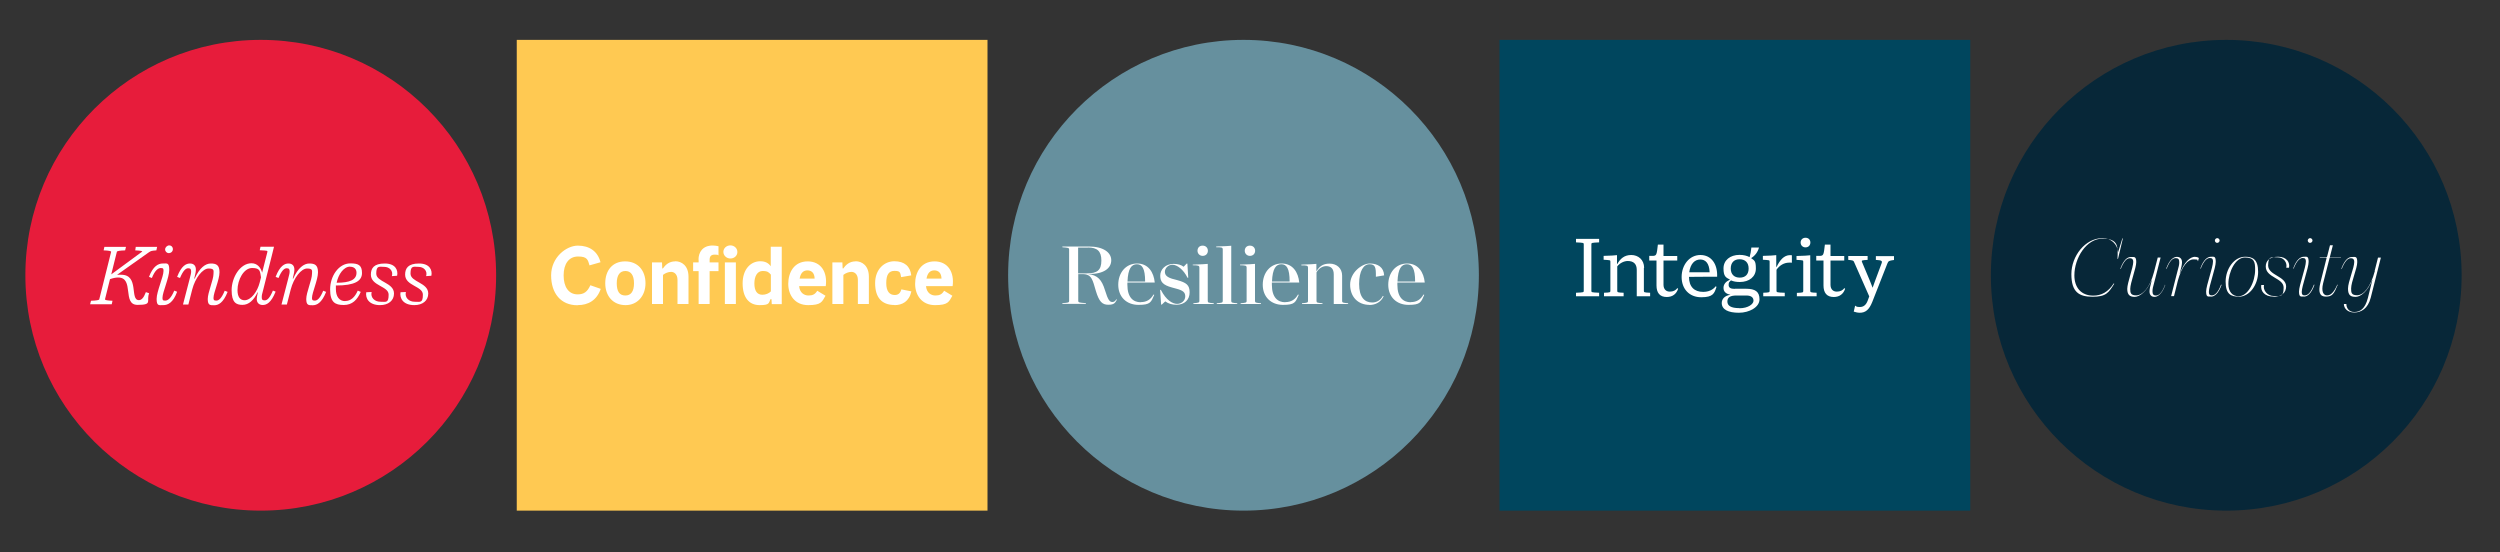
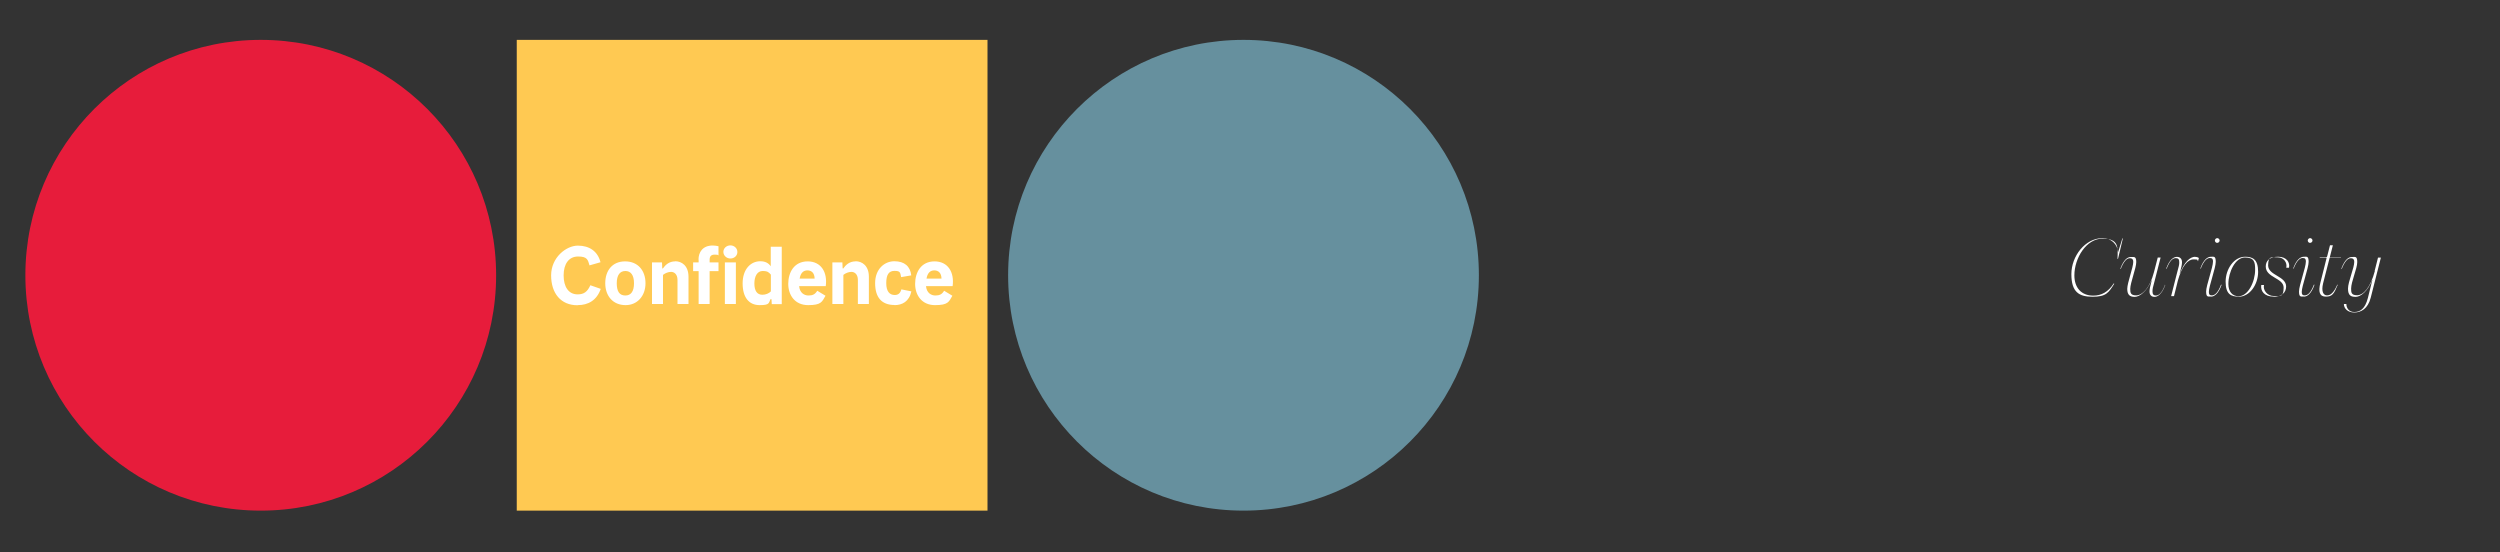
<svg xmlns="http://www.w3.org/2000/svg" id="Layer_1" version="1.1" viewBox="0 0 2000 441.7">
  <rect x="0" y="0" width="2000" height="441.7" fill="#333333" stroke="none" />
  <defs>
    <style>
      .st0 {
        fill: #ffc952;
      }

      .st1 {
        fill: #fff;
      }

      .st2 {
        fill: #66909e;
      }

      .st3 {
        fill: #00465e;
      }

      .st4 {
        fill: #072738;
      }

      .st5 {
        fill: #e71c3b;
      }
    </style>
  </defs>
-   <polygon class="st3" points="1199.6 31.9 1199.6 408.5 1576.2 408.5 1576.2 31.9 1199.6 31.9 1199.6 31.9" />
  <g>
    <polygon class="st0" points="413.4 31.9 413.4 408.5 790 408.5 790 31.9 413.4 31.9 413.4 31.9" />
    <path class="st5" d="M208.6,408.5c104,0,188.3-84.3,188.3-188.3S312.6,31.9,208.6,31.9,20.3,116.2,20.3,220.2s84.3,188.3,188.3,188.3h0Z" />
  </g>
-   <path class="st1" d="M1260.8,237h18.5v-2.8c-6.1-.3-6.2-.3-6.2-1.6v-37.1c0-1.3.1-1.3,6.2-1.6v-2.8h-18.5v2.8c6.1.3,6.2.3,6.2,1.6v37.1c0,1.3-.1,1.3-6.2,1.6v2.8h0ZM1315.3,214.3c0-6.6-4.8-10.3-10.3-10.3s-8.8,2.9-11.2,7.3l-.2-.4v-6.8c-2,.3-4.6.4-10.7.6v3.1c5.2.3,5.4.3,5.4,1.4v23.3c0,1.4-.1,1.5-5.1,1.7v2.8h15.7v-2.8c-4.9-.2-5.1-.3-5.1-1.7v-19.4c2.1-2.7,5.5-4.3,8.4-4.3,4.6,0,7.2,2.3,7.2,7.1v21.1h10.7v-2.8c-4.9-.2-5-.3-5-1.7v-18.2h0ZM1333.4,237.6c4.8,0,7.8-2.6,9.1-6.6l-.6-.5c-1.4,1.8-3.3,2.8-6.1,2.8s-5-1.8-5-5.5v-19.4h11v-3.6h-11v-9.1h-4.5c-.9,8.3-1.2,8.8-3.8,9h-3.1v3.7h5.8v20c0,5.8,2.6,9.2,8.2,9.2h0ZM1373.7,221.2c.4-9.9-4.6-17.2-13.4-17.2s-15,8-15,17.6,6.2,16.2,15.7,16.2,10.5-3.1,12.2-8.3l-.6-.5c-2.3,2.9-5.7,4.5-10.1,4.5-7,0-11.3-4-11.3-12h0c0-.1,22.5-.1,22.5-.1h0ZM1360.2,207.6c4.1,0,7.2,2.8,7.5,10.2h-16.3c.9-6.7,4.3-10.2,8.8-10.2h0ZM1387.7,231.1c-3.4,0-4.8-1.1-4.8-3.2s.6-2.4,1.9-3.6c1.9.9,4.3,1.3,7,1.3,7.7,0,12.9-4.3,12.9-10.8s-1.4-6.4-3.8-8.3c3.1-1.9,5.3-4.8,6.3-8.5h-6.1c-.2,2.6-.8,5.5-1.4,7.7-2.1-1.1-4.8-1.8-8.1-1.8-7.5,0-12.8,4.3-12.8,10.8s1.9,7.3,5.2,9c-3.3,1.5-5.2,3.6-5.2,6.6s1.9,4.8,5.6,5.5c-4.6.7-7,3.3-7,6.6,0,5.3,5.3,7.8,13.7,7.8s16.5-4.5,16.5-10.7-3.4-8.5-10.8-8.5h-8.9ZM1391.6,207.4c4.6,0,7.3,2.7,7.3,7.4s-2.6,7.3-7.1,7.3-7.2-2.7-7.2-7.3,2.6-7.4,7-7.4h0ZM1391.4,246.5c-6.6,0-9.5-1.9-9.5-5.3s2.3-4.8,7.4-4.8h7.7c4,0,5.8,1.6,5.8,4.2s-4.2,6-11.3,6h0ZM1432.1,204.1c-5,0-8.3,4.1-10.9,9.6l-.2-.4v-9.2c-2,.3-4.6.4-10.7.6v3.1c5.2.3,5.4.3,5.4,1.4v23.3c0,1.4-.1,1.5-5.1,1.7v2.8h17.2v-2.8c-6.3-.2-6.6-.3-6.6-1.7v-16.7c2.5-3.6,6.1-5.7,10.2-5.7s1.4,0,2.1.1v-6c-.6,0-1-.1-1.5-.1h0ZM1444.4,197.9c2.3,0,3.9-1.6,3.9-3.9s-1.6-3.8-3.9-3.8-3.9,1.6-3.9,3.8,1.6,3.9,3.9,3.9h0ZM1437.6,237h15.7v-2.8c-4.9-.2-5.1-.3-5.1-1.7v-28.3c-2.1.3-4.8.4-11,.6v3.1c5.2.3,5.4.3,5.4,1.4v23.3c0,1.4-.1,1.5-5.1,1.7v2.8h0ZM1467,237.6c4.8,0,7.8-2.6,9.1-6.6l-.6-.5c-1.4,1.8-3.3,2.8-6.1,2.8s-5-1.8-5-5.5v-19.4h11v-3.6h-11v-9.1h-4.5c-.9,8.3-1.2,8.8-3.8,9h-3.1v3.7h5.8v20c0,5.8,2.6,9.2,8.2,9.2h0ZM1500.5,207.9c5.1.3,5.4.9,4.8,2.7l-5.2,14-2,5.6-2.2-5.6-6.3-15c-.5-1.3-.3-1.4,4.5-1.7v-3.1h-15.5v3.1c3.8.4,4.1.5,4.6,1.6l12.2,27.6-1.2,3.3c-1.4,3.8-3.6,5.2-6.3,5.2s-2.7-.4-3.8-1.1l-1.1,4.8c1.6.5,3.2.9,4.8.9,4.6,0,7.5-2.4,10-8.6l12.1-30.8c.8-1.9,1.1-2.3,5.3-2.8v-3.1h-14.5v3.1h0Z" />
-   <path class="st1" d="M108.2,200.3q6.6.3,5.4,1.1l-24.6,18.1,4.5-18.1q.3-.9,6.6-1.1l.7-2.8h-17.3l-.6,2.8q6.2.2,6,1.2l-9.5,38q-.3.9-6.6,1.1l-.7,2.8h17.3l.6-2.8q-6.2-.2-6-1.2l4-16.1c2.6-.9,4.8-1.3,6.5-1.3,13.2,0,3,21.9,15.5,21.9s6.8-3,9.3-9.3l-2.6-.9c-1.8,4.8-3.6,6.4-5.6,6.4-7.5,0,.5-20.3-14.1-20.3s-2.7.2-4.4.8l26.7-18.9c1.6-1,1.9-1.1,5.8-1.4l.6-2.8h-17.1l-.4,2.8h0ZM135,202.5c1.9,0,3.3-1.4,3.3-3.2s-1.3-3-2.9-3-3.3,1.5-3.3,3.2,1.3,3,3,3h0ZM130.7,244.1c3.4,0,7.8-1.8,11-10.7l-2.3-.9c-2.6,6.2-5.1,8-7.3,8s-2.1-.8-2.1-2.5c0-4.1,5.4-16,5.4-22.1s-1.9-5.1-5.3-5.1-7.7,2.1-10.9,10.7l2.3.9c2.5-6.3,5.1-8,7.2-8s2.1.8,2.1,2.4c0,4.6-5.5,16.4-5.5,22.3s1.9,5,5.2,5h0ZM179.8,232.5c-2.5,6.1-4.7,8-6.8,8s-2.2-.9-2.2-2.2c0-4.2,4.8-14.5,4.8-20.5s-2.8-7-7-7-9,3.4-12.9,12.2l-.3-.2c1-3.9,1.3-5.8,1.3-7.2,0-3-1.7-4.8-4.7-4.8s-6.8,1.6-10.3,10.7l2.3.9c2.6-6.2,4.7-7.8,6.6-7.8s2.3.9,2.3,2.5-.2,2.1-1.2,6.1l-5.3,20.4h4.3l3.1-12.1h0c2.4-9.2,8.3-16.7,13.1-16.7s3.9,1.9,3.9,4.3c0,4.7-4.6,14.9-4.6,20.1s2,5,5.2,5,7.2-1.8,10.7-10.7l-2.3-.9h0ZM218.3,232.5c-2.6,6.2-4.6,7.8-6.6,7.8s-2.3-.9-2.3-2.5.1-2.1,1.2-6.1l6.8-27,1.8-7.3h-10.8l-.6,2.8c6.3.3,6.3.3,6.1,1.4l-4.2,16.5c-1.1-4.1-3.9-7.5-8.5-7.5-9.2,0-15.9,11.5-15.9,21.5s3.7,11.8,8.7,11.8,9.1-3.8,12-10h.3c-.6,2.7-.9,4.1-.9,5.3,0,3,1.8,4.8,4.8,4.8s6.7-1.7,10.3-10.7l-2.3-.9h0ZM195.7,240.2c-3.6,0-5.7-2.6-5.7-8.1,0-8.3,5-17.7,11.7-17.7s6.3,2.8,7.1,7.5l-1.1,4.3c-1.8,7-6.8,14-12.1,14h0ZM258.6,232.5c-2.5,6.1-4.7,8-6.8,8s-2.2-.9-2.2-2.2c0-4.2,4.8-14.5,4.8-20.5s-2.8-7-7-7-9,3.4-12.9,12.2l-.3-.2c1-3.9,1.3-5.8,1.3-7.2,0-3-1.7-4.8-4.7-4.8s-6.8,1.6-10.3,10.7l2.3.9c2.6-6.2,4.7-7.8,6.6-7.8s2.3.9,2.3,2.5-.2,2.1-1.2,6.1l-5.3,20.4h4.3l3.1-12.1h0c2.4-9.2,8.3-16.7,13.1-16.7s3.9,1.9,3.9,4.3c0,4.7-4.6,14.9-4.6,20.1s2,5,5.2,5,7.2-1.8,10.7-10.7l-2.3-.9h0ZM276.2,240.9c-5,0-7.5-3.9-7.5-9.7s0-1.9.1-2.8c15,0,20.8-3.6,20.8-10s-3.1-7.7-9.3-7.7c-9.5,0-16.2,10.3-16.2,20.8s4.1,12.5,10.9,12.5,10.8-4.1,13.6-10.5l-2.4-1c-2.3,5.3-5.6,8.3-10,8.3h0ZM280.1,213.4c3.2,0,5.1,1.8,5.1,4.8,0,5.6-5.3,8-15.9,8,1.4-6.8,5.7-12.9,10.8-12.9h0ZM304,244.1c6.7,0,11.2-3.6,11.2-9.3,0-8.8-14.2-9.1-14.2-15.9s2.6-5.4,6.5-5.4,7.3,3.1,6,7.4l4.2-.3c.9-4.4-1.2-9.8-9.9-9.8s-11.1,3.8-11.1,8.9c0,9.1,14.2,9.1,14.2,16s-2.1,5.7-6.6,5.7-8.1-3.3-7-7.8l-4.3.2c-.8,4.8,2.1,10.3,11.1,10.3h0ZM331.4,244.1c6.7,0,11.2-3.6,11.2-9.3,0-8.8-14.2-9.1-14.2-15.9s2.6-5.4,6.5-5.4,7.3,3.1,6,7.4l4.2-.3c.9-4.4-1.2-9.8-9.9-9.8s-11.1,3.8-11.1,8.9c0,9.1,14.2,9.1,14.2,16s-2.1,5.7-6.6,5.7-8.1-3.3-7-7.8l-4.3.2c-.8,4.8,2.1,10.3,11.1,10.3h0Z" />
  <path class="st2" d="M994.8,408.5c104,0,188.3-84.3,188.3-188.3s-84.3-188.3-188.3-188.3-188.3,84.3-188.3,188.3,84.3,188.3,188.3,188.3h0Z" />
  <path class="st1" d="M462.2,244.1c8.3,0,15.2-3.8,18.4-13l-8.3-2.9c-2.4,5.2-5.1,7.3-10.2,7.3-7.3,0-11.2-6.1-11.2-15.2s4.1-15.1,11.6-15.1,7.8,2.8,9.1,7.1l8.8-2.5c-2.2-8.7-8.8-13.3-18.1-13.3s-21.4,9.4-21.4,23.8,7.8,23.9,21.1,23.9h0ZM500.5,244.1c9.4,0,15.9-7.4,15.9-17.5s-6-17.5-16.3-17.5-15.9,7.4-15.9,17.5,6.1,17.5,16.3,17.5h0ZM500.3,236.4c-4.7,0-6.9-3.2-6.9-9.8s2.6-9.8,6.9-9.8,6.9,3.2,6.9,9.8-2.5,9.8-6.9,9.8h0ZM540.1,209.1c-4.8,0-7.8,2.8-9.9,5.8l-.4-.3-.2-4.7h-8v33.3h8.8v-23.3c1.9-1.5,4.3-2.4,6.5-2.4s5.1,1.6,5.1,6.5v19.2h8.8v-21.8c0-8.9-5.5-12.4-10.6-12.4h0ZM584.3,206.8c3.1,0,5.6-2.2,5.6-5.2s-2.5-5.3-5.6-5.3-5.6,2.3-5.6,5.2,2.5,5.3,5.6,5.3h0ZM558.9,207.7v2.2h-4.4v7h4.4v26.3h8.8v-26.3h7.1v-7h-7.1v-2.1c0-3,1.4-4.1,4.1-4.1s1.9.1,3,.6v-7.3c-1.4-.3-2.9-.6-4.6-.6-8.2,0-11.4,5.5-11.4,11.3h0ZM579.9,243.2h8.8v-33.3h-8.8v33.3h0ZM616.6,197.3v15.7c-1.8-2.5-4.3-4-8.4-4-7.7,0-14.1,6.4-14.1,17.7s5.1,17.4,13.6,17.4,7-1.8,8.9-5h0c0,0,.6.4.6.4l.2,3.8h8v-45.9h-8.8ZM609.9,235.8c-4.2,0-6.4-3.1-6.4-9s2.4-10,6.6-10,4.9,1.1,6.6,2.9v13.4c-1.6,1.7-4.2,2.7-6.8,2.7h0ZM646.2,209.1c-11,0-15.6,8.9-15.6,18s5.4,17,15.9,17,11.1-2.6,13.9-7.5l-6.6-4c-1.7,2.8-3.6,3.8-7,3.8s-7-2.1-7.5-7.5h21.3c1.5-11.1-3.7-19.8-14.5-19.8h0ZM645.9,216.3c3.2,0,5.7,1.9,5.8,6.6h-12c.8-4.5,2.9-6.6,6.3-6.6h0ZM684.4,209.1c-4.8,0-7.8,2.8-9.9,5.8l-.4-.3-.2-4.7h-8v33.3h8.8v-23.3c1.9-1.5,4.3-2.4,6.5-2.4s5.1,1.6,5.1,6.5v19.2h8.8v-21.8c0-8.9-5.5-12.4-10.6-12.4h0ZM715.6,244.1c6.1,0,11.7-2.8,13.5-11l-8-1.6c-.9,3.1-2.5,4.5-5.3,4.5-4.1,0-6.8-2.8-6.8-9.5s2-9.8,6.6-9.8,4.6,1.3,5.3,5l8.1-1.4c-.8-7.3-5.5-11.3-13.5-11.3s-15.4,6.3-15.4,17.5,5,17.5,15.6,17.5h0ZM747.7,209.1c-11,0-15.6,8.9-15.6,18s5.4,17,15.9,17,11.1-2.6,13.9-7.5l-6.6-4c-1.7,2.8-3.6,3.8-7,3.8s-7-2.1-7.5-7.5h21.3c1.5-11.1-3.7-19.8-14.5-19.8h0ZM747.4,216.3c3.2,0,5.7,1.9,5.8,6.6h-12c.8-4.5,2.9-6.6,6.3-6.6h0Z" />
-   <path class="st4" d="M1781,408.5c104,0,188.3-84.3,188.3-188.3s-84.3-188.3-188.3-188.3-188.3,84.3-188.3,188.3,84.3,188.3,188.3,188.3h0Z" />
-   <path class="st1" d="M893,239.5c-.8,1.4-1.8,2.1-3.1,2.1-2.2,0-3.5-1.6-5.9-9.4-2.6-8.4-5.8-12.1-13.7-13h1.1c12,0,17.6-4.8,17.6-11s-6.3-11-17.9-11h-21.2v.6c4.7.4,5.4.4,5.4,1.9v40.9c0,1.5-.7,1.6-5.4,1.9v.6h18.8v-.6c-5.3-.4-6.1-.4-6.1-1.9v-21.3h3.6c7.3,0,7.9,4.8,10.5,13.5,2.6,8.6,5.1,11,10,11s5.4-1.7,6.8-4l-.4-.4h0ZM870.3,198c7.4,0,10.8,2.8,10.8,10.5s-3.5,10.2-11.4,10.2h-7.2v-20.6h7.8ZM912.6,241.8c-6,0-10.7-3.8-10.7-14v-1.8h21.9c-.8-8.1-5.1-15.2-14.1-15.2s-15.1,7.3-15.1,17,6.6,16.1,16.2,16.1,10-2.1,12.6-8l-.6-.3c-2.1,3.8-5.3,6.1-10.2,6.1h0ZM909.5,211.4c4.1,0,6.6,3.2,6.6,13.8h-14.1c.4-10.4,3.2-13.8,7.5-13.8h0ZM938.7,223.3c-5.1-1.4-6.8-3.2-6.8-5.9s2.5-5.6,6.1-5.6,8.8,3.8,12,10.4h.6l-.7-11.3h-.6l-2.4,2.5c-1.9-1.5-4.6-2.3-8-2.3-6.6,0-10.7,4.5-10.7,9.4s2,7.5,9.4,9.5l3.3.9c5.4,1.4,7.3,2.9,7.3,6.2s-2.9,6-6.5,6-8.8-2.9-13-11.2h-.6l.8,11.8h.5l2.8-2.6c2.5,1.9,5.6,2.7,9.1,2.7,6.3,0,10.4-4,10.4-9.9s-2.6-7.8-9.9-9.8l-3.3-.9h0ZM962.1,204.7c2.6,0,4.2-1.8,4.2-4.1s-1.6-4.1-4.2-4.1-4.1,1.8-4.1,4.1,1.8,4.1,4.1,4.1h0ZM954.6,243.2h16.4v-.6c-4.3-.4-4.8-.4-4.8-2v-29.5c-2.3.2-5.1.4-12,.6v.5c4.5.1,5.3.2,5.3,2v26.4c0,1.6-.6,1.6-4.8,2v.6h0ZM973.4,243.2h16.4v-.6c-4.3-.4-4.8-.4-4.8-2v-44c-2.3.2-5.1.4-12,.6v.6c4.5,0,5.2.1,5.2,1.9v40.9c0,1.6-.5,1.6-4.8,2v.6h0ZM999.9,204.7c2.6,0,4.2-1.8,4.2-4.1s-1.6-4.1-4.2-4.1-4.1,1.8-4.1,4.1,1.8,4.1,4.1,4.1h0ZM992.4,243.2h16.4v-.6c-4.3-.4-4.8-.4-4.8-2v-29.5c-2.3.2-5.1.4-12,.6v.5c4.5.1,5.3.2,5.3,2v26.4c0,1.6-.6,1.6-4.8,2v.6h0ZM1028.2,241.8c-6,0-10.7-3.8-10.7-14v-1.8h21.9c-.8-8.1-5.1-15.2-14.1-15.2s-15.1,7.3-15.1,17,6.6,16.1,16.2,16.1,10-2.1,12.6-8l-.6-.3c-2.1,3.8-5.3,6.1-10.2,6.1h0ZM1025.1,211.4c4.1,0,6.6,3.2,6.6,13.8h-14.1c.4-10.4,3.2-13.8,7.5-13.8h0ZM1073.7,220.5c0-5.8-4.2-9.6-10-9.6s-8.3,2.5-10.6,6.2v-6c-2.3.2-5,.4-12,.6v.6c4.5,0,5.3.1,5.3,2v26.3c0,1.6-.6,1.6-4.8,2v.6h16.4v-.6c-4.3-.4-4.8-.4-4.8-2v-22.7c1.9-3.4,5-5,7.7-5,4,0,6.1,2.2,6.1,6.6v23.7h11.5v-.6c-4.2-.4-4.8-.4-4.8-2v-20.2h0ZM1095.4,244c5.1,0,9.4-2.4,11.5-7l-.6-.3c-1.7,3.3-4.8,5.3-8.5,5.3-6.1,0-10.5-4.2-10.5-14.8s3.6-15.8,8.3-15.8,5.2,2.5,5.1,10l6.6-1.1c-.3-6.5-5.1-9.5-11.4-9.5s-15.8,7.1-15.8,16.9,6.3,16.2,15.5,16.2h0ZM1128.6,241.8c-6,0-10.7-3.8-10.7-14v-1.8h21.9c-.8-8.1-5.1-15.2-14.1-15.2s-15.1,7.3-15.1,17,6.6,16.1,16.2,16.1,10-2.1,12.6-8l-.6-.3c-2.1,3.8-5.3,6.1-10.2,6.1h0ZM1125.5,211.4c4.1,0,6.6,3.2,6.6,13.8h-14.1c.4-10.4,3.2-13.8,7.5-13.8h0Z" />
  <path class="st1" d="M1694.5,202.1c-.5-7-5.8-11.6-12.4-11.6-14,0-25,14.4-25,28.8s6.1,18.1,17,18.1,12.8-3.3,17.3-10.4l-.4-.3c-4.4,6.9-9.9,9.8-16.4,9.8-9.7,0-15.1-6.5-15.1-16.2,0-13.9,9.6-29.4,22.5-29.4s12.4,6.6,12,16.2h.4l3.9-16.4h-.4l-3.5,11.3h0ZM1732.1,227.7c-2.7,7.1-5.2,8.7-7.3,8.7s-2.8-1.1-2.8-3.3.2-2.8,2-9.5l4.5-17.6h-2.3l-3,11.6c-3.4,13.2-9.6,18.7-14.2,18.7s-4.8-2.2-4.8-5.2c0-4.8,4.8-16.7,4.8-21.4s-1.6-4.1-4.3-4.1-5.7,2-8.5,9.5h.4c2.6-6.5,5-8.5,7.2-8.5s2.8,1.2,2.8,2.9c0,4.5-4.8,16.7-4.8,21.6s2.2,6.4,6,6.4,9.9-4.4,13.6-13.7h.1c-1.5,5.7-1.9,7.6-1.9,9.4,0,2.9,1.7,4.3,4,4.3s5.8-1.8,8.6-9.5h-.4ZM1756.2,205.4c-4.1,0-8.9,4.1-12.4,13.7h-.1c1.5-5.8,1.9-7.5,1.9-9.3,0-2.9-1.7-4.3-4.1-4.3s-5.8,1.8-8.6,9.5h.4c2.7-7,5.2-8.5,7.3-8.5s2.8,1,2.8,3.2-.2,2.8-2,9.5l-4.5,17.7h2.3l2.8-11.2.2-.9c3.3-12.1,8.1-17.3,12.6-17.3s2.7.5,3.6,1.5l.7-2.6c-.8-.6-1.8-.9-3.1-.9h0ZM1773.7,194.3c1.1,0,2-.9,2-1.9s-.9-1.9-1.9-1.9-1.9.9-1.9,1.9.8,1.9,1.8,1.9h0ZM1768.8,237.3c2.4,0,5.8-1.8,8.5-9.5h-.5c-2.6,6.8-5.2,8.5-7.3,8.5s-2.4-1.1-2.4-2.8c0-4.6,5.5-19.1,5.5-24s-1.6-4.1-3.9-4.1-5.8,1.8-8.5,9.5h.4c2.6-6.8,5.3-8.5,7.3-8.5s2.5,1,2.5,2.8c0,4.7-5.5,19.2-5.5,24s1.6,4,3.9,4h0ZM1790.9,237.4c8.9,0,15.6-9.8,15.6-19.9s-4.4-12.1-10.4-12.1c-8.9,0-15.6,9.8-15.6,19.9s4.3,12,10.4,12h0ZM1790.9,237c-5,0-8.2-3.7-8.2-9.8,0-9.7,5.6-21.2,13.2-21.2s8.2,3.7,8.2,9.8c0,9.6-5.6,21.2-13.3,21.2h0ZM1819,237.4c6.2,0,9.9-3.3,9.9-8.2,0-8.4-14.4-8.8-14.4-16.9s3.3-6.4,7.9-6.4,7.6,4.3,6.6,8.3h2.2c.9-4.2-1.8-8.8-8.7-8.8s-9.9,3.3-9.9,7.8c0,9,14.3,9.1,14.3,16.9s-2.8,6.7-7.9,6.7-8.8-4.6-7.8-8.8h-2.2c-.7,4.7,2.3,9.3,9.9,9.3h0ZM1848,194.3c1.1,0,2-.9,2-1.9s-.9-1.9-1.9-1.9-1.9.9-1.9,1.9.8,1.9,1.8,1.9h0ZM1843.1,237.3c2.4,0,5.8-1.8,8.5-9.5h-.5c-2.6,6.8-5.2,8.5-7.3,8.5s-2.4-1.1-2.4-2.8c0-4.6,5.5-19.1,5.5-24s-1.6-4.1-3.9-4.1-5.8,1.8-8.5,9.5h.4c2.6-6.8,5.3-8.5,7.3-8.5s2.5,1,2.5,2.8c0,4.7-5.5,19.2-5.5,24s1.6,4,3.9,4h0ZM1872.8,206.4v-.4c0,0-9,0-9,0l2.5-9.8h-2.3l-2.2,8.6c-.2.9-.6,1.1-1.2,1.1h-4.8v.4c-.1,0,5.5,0,5.5,0l-5,19.9c-1.8,7.3-.7,11.1,4.4,11.1s6.5-2.2,9.5-9.5h-.4c-2.9,6.6-5.5,8.5-8.2,8.5s-4.8-2.8-3.1-9.7l5.2-20.3h9.1ZM1899.9,216.7c-3.6,13.7-9.4,19.5-14.2,19.5s-4.8-2.4-4.8-5.4c0-5.3,4.9-16.1,4.9-21.1s-1.6-4.1-4.3-4.1-5.7,2-8.5,9.5h.4c2.6-6.5,5-8.5,7.2-8.5s2.8,1.2,2.8,2.9c0,4.9-5,15.9-5,21.4s2.3,6.6,6.2,6.6,9.7-4.6,13.2-13.6h.1l-3.6,14.5c-2.3,9-6.5,11.2-10.9,11.2s-6.3-3.3-6.3-6.4h-2c0,3.6,3.1,6.8,8.3,6.8s10.9-2.8,13.2-11.9l8.1-32h-2.3l-2.7,10.7h0Z" />
</svg>